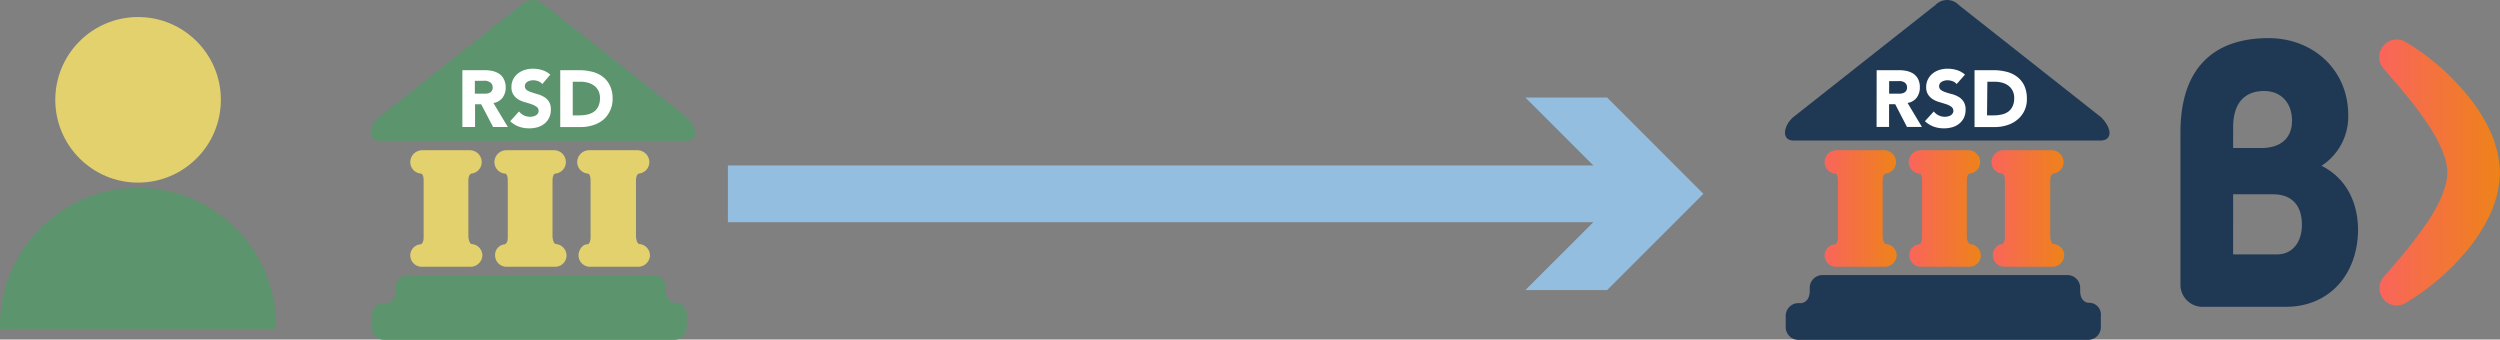
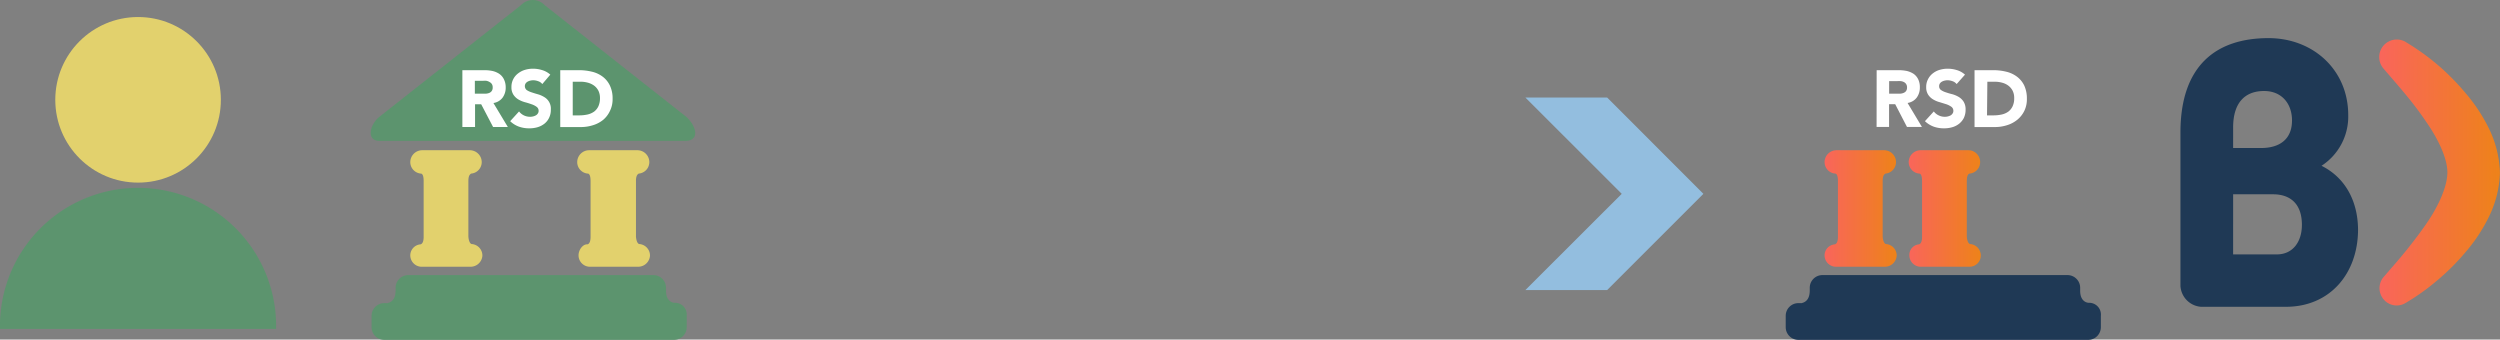
<svg xmlns="http://www.w3.org/2000/svg" xmlns:xlink="http://www.w3.org/1999/xlink" viewBox="0 0 374.43 50.85">
  <rect x="0" y="0" width="374.43" height="50.85" fill="#808080" stroke="none" />
  <defs>
    <style>.cls-1,.cls-9{fill:#5c946e;}.cls-1,.cls-2,.cls-3,.cls-4,.cls-5,.cls-6{fill-rule:evenodd;}.cls-10,.cls-2{fill:#e2d16d;}.cls-12,.cls-3{fill:#1f3955;}.cls-4{fill:url(#linear-gradient);}.cls-5{fill:url(#linear-gradient-2);}.cls-6{fill:url(#linear-gradient-3);}.cls-7{fill:none;stroke:#93bedf;stroke-miterlimit:10;stroke-width:8.5px;}.cls-8{fill:#93bedf;}.cls-11{fill:url(#linear-gradient-4);}.cls-13{fill:#fff;}</style>
    <linearGradient id="linear-gradient" x1="283.42" y1="34.1" x2="294.22" y2="34.1" gradientUnits="userSpaceOnUse">
      <stop offset="0" stop-color="#f9655b" />
      <stop offset="0.98" stop-color="#ee821a" />
    </linearGradient>
    <linearGradient id="linear-gradient-2" x1="308.42" y1="34.1" x2="319.32" y2="34.1" xlink:href="#linear-gradient" />
    <linearGradient id="linear-gradient-3" x1="296.02" y1="34.1" x2="306.82" y2="34.1" xlink:href="#linear-gradient" />
    <linearGradient id="linear-gradient-4" x1="366.5" y1="28.72" x2="384.58" y2="28.72" xlink:href="#linear-gradient" />
  </defs>
  <g id="Layer_1" data-name="Layer 1">
    <path class="cls-1" d="M113,20.45,91.7,3.65a2.42,2.42,0,0,0-3.5,0L66.9,20.45C65.5,21.65,65,24,67,24h45.7C114.9,24.05,114.6,22,113,20.45Z" transform="translate(-10.15 -2.9)" />
    <path class="cls-2" d="M71.6,41.15a1.71,1.71,0,0,0,1.8,1.7h7.2a1.77,1.77,0,0,0,1.8-1.7,1.73,1.73,0,0,0-1.6-1.7h0s-.4,0-.5-1.1V30c0-.9.3-1,.4-1.1h0a1.73,1.73,0,0,0,1.6-1.7,1.79,1.79,0,0,0-1.8-1.8H73.4a1.79,1.79,0,0,0-1.8,1.8,1.73,1.73,0,0,0,1.6,1.7h0c.1,0,.4.1.4,1.1v8.4c0,1.1-.5,1.1-.5,1.1h0A1.66,1.66,0,0,0,71.6,41.15Z" transform="translate(-10.15 -2.9)" />
    <path class="cls-1" d="M111.2,48.25h0c-.4,0-1.3-.3-1.3-1.8V46a1.9,1.9,0,0,0-1.9-1.9H71.3A1.9,1.9,0,0,0,69.4,46v.4h0c0,1.6-.9,1.8-1.2,1.9h-.5a1.9,1.9,0,0,0-1.9,1.9v1.7a1.9,1.9,0,0,0,1.9,1.9h43.4a1.9,1.9,0,0,0,1.9-1.9v-1.7A1.76,1.76,0,0,0,111.2,48.25Z" transform="translate(-10.15 -2.9)" />
    <path class="cls-2" d="M96.8,41.15a1.71,1.71,0,0,0,1.8,1.7h7.1a1.77,1.77,0,0,0,1.8-1.7,1.73,1.73,0,0,0-1.6-1.7h0s-.4,0-.5-1.1V30c0-.9.3-1,.4-1.1h0a1.73,1.73,0,0,0,1.6-1.7,1.79,1.79,0,0,0-1.8-1.8H98.4a1.79,1.79,0,0,0-1.8,1.8,1.73,1.73,0,0,0,1.6,1.7h0c.1,0,.4.1.4,1.1v8.4c0,1.1-.5,1.1-.5,1.1h0C97.5,39.45,96.8,40.25,96.8,41.15Z" transform="translate(-10.15 -2.9)" />
-     <path class="cls-2" d="M84.3,41.15a1.71,1.71,0,0,0,1.8,1.7h7.2a1.69,1.69,0,0,0,1.7-1.7,1.73,1.73,0,0,0-1.6-1.7h0s-.4,0-.5-1.1V30c0-.9.3-1.1.4-1.1h0a1.73,1.73,0,0,0,1.6-1.7,1.77,1.77,0,0,0-1.7-1.8H86a1.79,1.79,0,0,0-1.8,1.8,1.73,1.73,0,0,0,1.6,1.7h0c.1,0,.4.1.4,1.1v8.4c0,1.1-.5,1.1-.5,1.1h0A1.58,1.58,0,0,0,84.3,41.15Z" transform="translate(-10.15 -2.9)" />
-     <path class="cls-3" d="M324.82,20.45l-21.3-16.8a2.42,2.42,0,0,0-3.5,0l-21.3,16.8c-1.4,1.2-1.9,3.5.1,3.5h45.7C326.72,24.05,326.42,22,324.82,20.45Z" transform="translate(-10.15 -2.9)" />
    <path class="cls-4" d="M283.42,41.15a1.71,1.71,0,0,0,1.8,1.7h7.2a1.77,1.77,0,0,0,1.8-1.7,1.73,1.73,0,0,0-1.6-1.7h0s-.4,0-.5-1.1V30c0-.9.3-1,.4-1.1h0a1.73,1.73,0,0,0,1.6-1.7,1.79,1.79,0,0,0-1.8-1.8h-7.1a1.79,1.79,0,0,0-1.8,1.8,1.73,1.73,0,0,0,1.6,1.7h0c.1,0,.4.1.4,1.1v8.4c0,1.1-.5,1.1-.5,1.1h0A1.66,1.66,0,0,0,283.42,41.15Z" transform="translate(-10.15 -2.9)" />
    <path class="cls-3" d="M323,48.25h0c-.4,0-1.3-.3-1.3-1.8V46a1.9,1.9,0,0,0-1.9-1.9h-36.7a1.9,1.9,0,0,0-1.9,1.9v.4h0c0,1.6-.9,1.8-1.2,1.9h-.5a1.9,1.9,0,0,0-1.9,1.9v1.7a1.9,1.9,0,0,0,1.9,1.9h43.4a1.9,1.9,0,0,0,1.9-1.9v-1.7A1.76,1.76,0,0,0,323,48.25Z" transform="translate(-10.15 -2.9)" />
-     <path class="cls-5" d="M308.62,41.15a1.71,1.71,0,0,0,1.8,1.7h7.1a1.77,1.77,0,0,0,1.8-1.7,1.73,1.73,0,0,0-1.6-1.7h0s-.4,0-.5-1.1V30c0-.9.3-1,.4-1.1h0a1.73,1.73,0,0,0,1.6-1.7,1.79,1.79,0,0,0-1.8-1.8h-7.2a1.79,1.79,0,0,0-1.8,1.8,1.73,1.73,0,0,0,1.6,1.7h0c.1,0,.4.1.4,1.1v8.4c0,1.1-.5,1.1-.5,1.1h0C309.32,39.45,308.62,40.25,308.62,41.15Z" transform="translate(-10.15 -2.9)" />
    <path class="cls-6" d="M296.12,41.15a1.71,1.71,0,0,0,1.8,1.7h7.2a1.69,1.69,0,0,0,1.7-1.7,1.73,1.73,0,0,0-1.6-1.7h0s-.4,0-.5-1.1V30c0-.9.3-1.1.4-1.1h0a1.73,1.73,0,0,0,1.6-1.7,1.77,1.77,0,0,0-1.7-1.8h-7.2a1.79,1.79,0,0,0-1.8,1.8,1.73,1.73,0,0,0,1.6,1.7h0c.1,0,.4.1.4,1.1v8.4c0,1.1-.5,1.1-.5,1.1h0A1.58,1.58,0,0,0,296.12,41.15Z" transform="translate(-10.15 -2.9)" />
-     <line class="cls-7" x1="109.02" y1="29.03" x2="245.4" y2="29.03" />
    <polygon class="cls-8" points="228.46 43.44 242.89 29.03 228.46 14.61 240.71 14.61 255.12 29.03 240.71 43.44 228.46 43.44" />
    <path class="cls-9" d="M10.15,52.17a20.68,20.68,0,1,1,41.35,0Z" transform="translate(-10.15 -2.9)" />
    <circle class="cls-10" cx="20.68" cy="14.95" r="12.4" />
    <path class="cls-11" d="M370.45,9.19a34.9,34.9,0,0,1,4.74,3.38c.74.62,1.45,1.29,2.16,2s1.36,1.42,2,2.19a25.18,25.18,0,0,1,3.47,5.18,16.11,16.11,0,0,1,1.75,6.85,16.07,16.07,0,0,1-1.78,6.84,24.67,24.67,0,0,1-3.48,5.16,34,34,0,0,1-4.17,4.14,33.41,33.41,0,0,1-4.74,3.37,2.56,2.56,0,0,1-3.51-.93,2.59,2.59,0,0,1,.27-3l.12-.13c1.06-1.23,2.25-2.57,3.3-3.88s2.08-2.66,3-4c1.83-2.65,3.1-5.55,3.12-7.6s-1.31-4.94-3.15-7.58c-.9-1.33-1.9-2.67-3-4s-2.24-2.64-3.3-3.87l-.11-.13a2.63,2.63,0,0,1,3.31-4Z" transform="translate(-10.15 -2.9)" />
    <path class="cls-12" d="M357.85,27.73a8.79,8.79,0,0,0,4-7.58c0-6.79-5.26-11.54-11.94-11.54-7.87,0-13.19,4.13-13.19,14.14v23a3.33,3.33,0,0,0,3.1,3.1h12.69c6.62,0,10.81-5,10.81-11.6C363.28,33.22,361.58,29.6,357.85,27.73Zm-8.6-11.2c2.66,0,4.18,1.92,4.18,4.41,0,2.78-1.81,4.13-4.64,4.13h-4.18V22C344.61,18.11,346.53,16.53,349.25,16.53ZM351.17,41h-6.56V32h6c2.31,0,4.3,1.19,4.3,4.58C354.91,39.11,353.55,41,351.17,41Z" transform="translate(-10.15 -2.9)" />
  </g>
  <g id="rsd">
    <path class="cls-13" d="M79.4,13.41h3.28a6,6,0,0,1,1.23.12,3.13,3.13,0,0,1,1,.42,2.09,2.09,0,0,1,.7.8A2.68,2.68,0,0,1,85.89,16a2.51,2.51,0,0,1-.47,1.53,2.1,2.1,0,0,1-1.37.8l2.16,3.59H84l-1.78-3.4h-.92v3.4H79.4Zm1.87,3.52h1.1l.54,0a1.72,1.72,0,0,0,.51-.11.85.85,0,0,0,.37-.28.87.87,0,0,0,.15-.54.89.89,0,0,0-.13-.52.91.91,0,0,0-.33-.29A1.43,1.43,0,0,0,83,15a4.73,4.73,0,0,0-.52,0H81.27Z" transform="translate(-10.15 -2.9)" />
    <path class="cls-13" d="M91.37,15.49a1.27,1.27,0,0,0-.62-.43,2.24,2.24,0,0,0-.73-.14,2,2,0,0,0-.42.05,1.44,1.44,0,0,0-.41.15.91.91,0,0,0-.31.27.76.76,0,0,0,.16,1,2.91,2.91,0,0,0,.73.34c.29.1.61.2.94.29a3.77,3.77,0,0,1,.94.41,2,2,0,0,1,1,1.89,2.67,2.67,0,0,1-.27,1.24,2.45,2.45,0,0,1-.71.88,3.06,3.06,0,0,1-1,.51,4.36,4.36,0,0,1-1.26.17,4.47,4.47,0,0,1-1.53-.25,3.69,3.69,0,0,1-1.32-.82l1.33-1.46a2,2,0,0,0,.72.59,2.12,2.12,0,0,0,.91.21,1.8,1.8,0,0,0,.46-.05,1.6,1.6,0,0,0,.42-.16.81.81,0,0,0,.3-.28.65.65,0,0,0,.12-.39.72.72,0,0,0-.3-.61,2.69,2.69,0,0,0-.74-.38c-.29-.1-.61-.21-1-.31a4.11,4.11,0,0,1-1-.42,2.32,2.32,0,0,1-.73-.7,2,2,0,0,1-.3-1.14,2.5,2.5,0,0,1,1-2.06,3.08,3.08,0,0,1,1-.52,4.12,4.12,0,0,1,1.21-.18,4.59,4.59,0,0,1,1.39.21,3.14,3.14,0,0,1,1.22.68Z" transform="translate(-10.15 -2.9)" />
    <path class="cls-13" d="M94.06,13.41h2.81a8.18,8.18,0,0,1,1.94.23,4.28,4.28,0,0,1,1.6.74,3.59,3.59,0,0,1,1.08,1.32,4.45,4.45,0,0,1,.41,2,3.9,3.9,0,0,1-.4,1.82,3.84,3.84,0,0,1-1,1.32,4.49,4.49,0,0,1-1.53.81,6,6,0,0,1-1.81.28H94.06Zm1.87,6.77h1a5.75,5.75,0,0,0,1.21-.13,2.78,2.78,0,0,0,1-.44,2.16,2.16,0,0,0,.64-.81,2.9,2.9,0,0,0,.23-1.21,2.47,2.47,0,0,0-.23-1.09,2.23,2.23,0,0,0-.63-.76,2.87,2.87,0,0,0-.93-.45A4.15,4.15,0,0,0,97,15.14H95.93Z" transform="translate(-10.15 -2.9)" />
    <path class="cls-13" d="M291.22,13.41h3.29a6.11,6.11,0,0,1,1.23.12,3.32,3.32,0,0,1,1,.42,2.15,2.15,0,0,1,.69.8,2.68,2.68,0,0,1,.26,1.24,2.51,2.51,0,0,1-.47,1.53,2.1,2.1,0,0,1-1.37.8L298,21.91h-2.24L294,18.51h-.92v3.4h-1.87Zm1.87,3.52h1.1l.54,0a1.59,1.59,0,0,0,.51-.11.88.88,0,0,0,.38-.28.87.87,0,0,0,.15-.54.89.89,0,0,0-.14-.52.84.84,0,0,0-.33-.29,1.36,1.36,0,0,0-.47-.14,4.73,4.73,0,0,0-.52,0h-1.22Z" transform="translate(-10.15 -2.9)" />
    <path class="cls-13" d="M303.2,15.49a1.31,1.31,0,0,0-.62-.43,2.29,2.29,0,0,0-.74-.14,2,2,0,0,0-.42.05,1.44,1.44,0,0,0-.41.15.91.91,0,0,0-.31.27.69.69,0,0,0-.12.41.67.67,0,0,0,.29.59,2.68,2.68,0,0,0,.72.34c.29.1.61.2,1,.29a4.12,4.12,0,0,1,.94.41,2.22,2.22,0,0,1,.72.71,2.15,2.15,0,0,1,.29,1.18,2.8,2.8,0,0,1-.26,1.24,2.58,2.58,0,0,1-.72.88,3,3,0,0,1-1,.51,4.36,4.36,0,0,1-1.26.17,4.47,4.47,0,0,1-1.53-.25,3.87,3.87,0,0,1-1.32-.82l1.33-1.46a1.93,1.93,0,0,0,.73.59,2,2,0,0,0,.9.21,1.79,1.79,0,0,0,.89-.21.86.86,0,0,0,.29-.28.65.65,0,0,0,.12-.39.74.74,0,0,0-.29-.61,3,3,0,0,0-.74-.38l-1-.31a3.78,3.78,0,0,1-1-.42,2.25,2.25,0,0,1-.74-.7,2,2,0,0,1-.3-1.14,2.47,2.47,0,0,1,.28-1.2,2.58,2.58,0,0,1,.71-.86,3.08,3.08,0,0,1,1-.52,4.14,4.14,0,0,1,1.22-.18,4.68,4.68,0,0,1,1.39.21,3.17,3.17,0,0,1,1.21.68Z" transform="translate(-10.15 -2.9)" />
    <path class="cls-13" d="M305.88,13.41h2.81a8.12,8.12,0,0,1,1.94.23,4.28,4.28,0,0,1,1.6.74,3.62,3.62,0,0,1,1.09,1.32,4.6,4.6,0,0,1,.4,2,4,4,0,0,1-.39,1.82,4,4,0,0,1-1.05,1.32,4.49,4.49,0,0,1-1.53.81,6,6,0,0,1-1.81.28h-3.06Zm1.87,6.77h1a5.66,5.66,0,0,0,1.2-.13,2.7,2.7,0,0,0,1-.44,2.16,2.16,0,0,0,.64-.81,2.75,2.75,0,0,0,.23-1.21,2.34,2.34,0,0,0-.23-1.09,2.23,2.23,0,0,0-.63-.76,2.69,2.69,0,0,0-.93-.45,4.15,4.15,0,0,0-1.12-.15h-1.11Z" transform="translate(-10.15 -2.9)" />
  </g>
</svg>